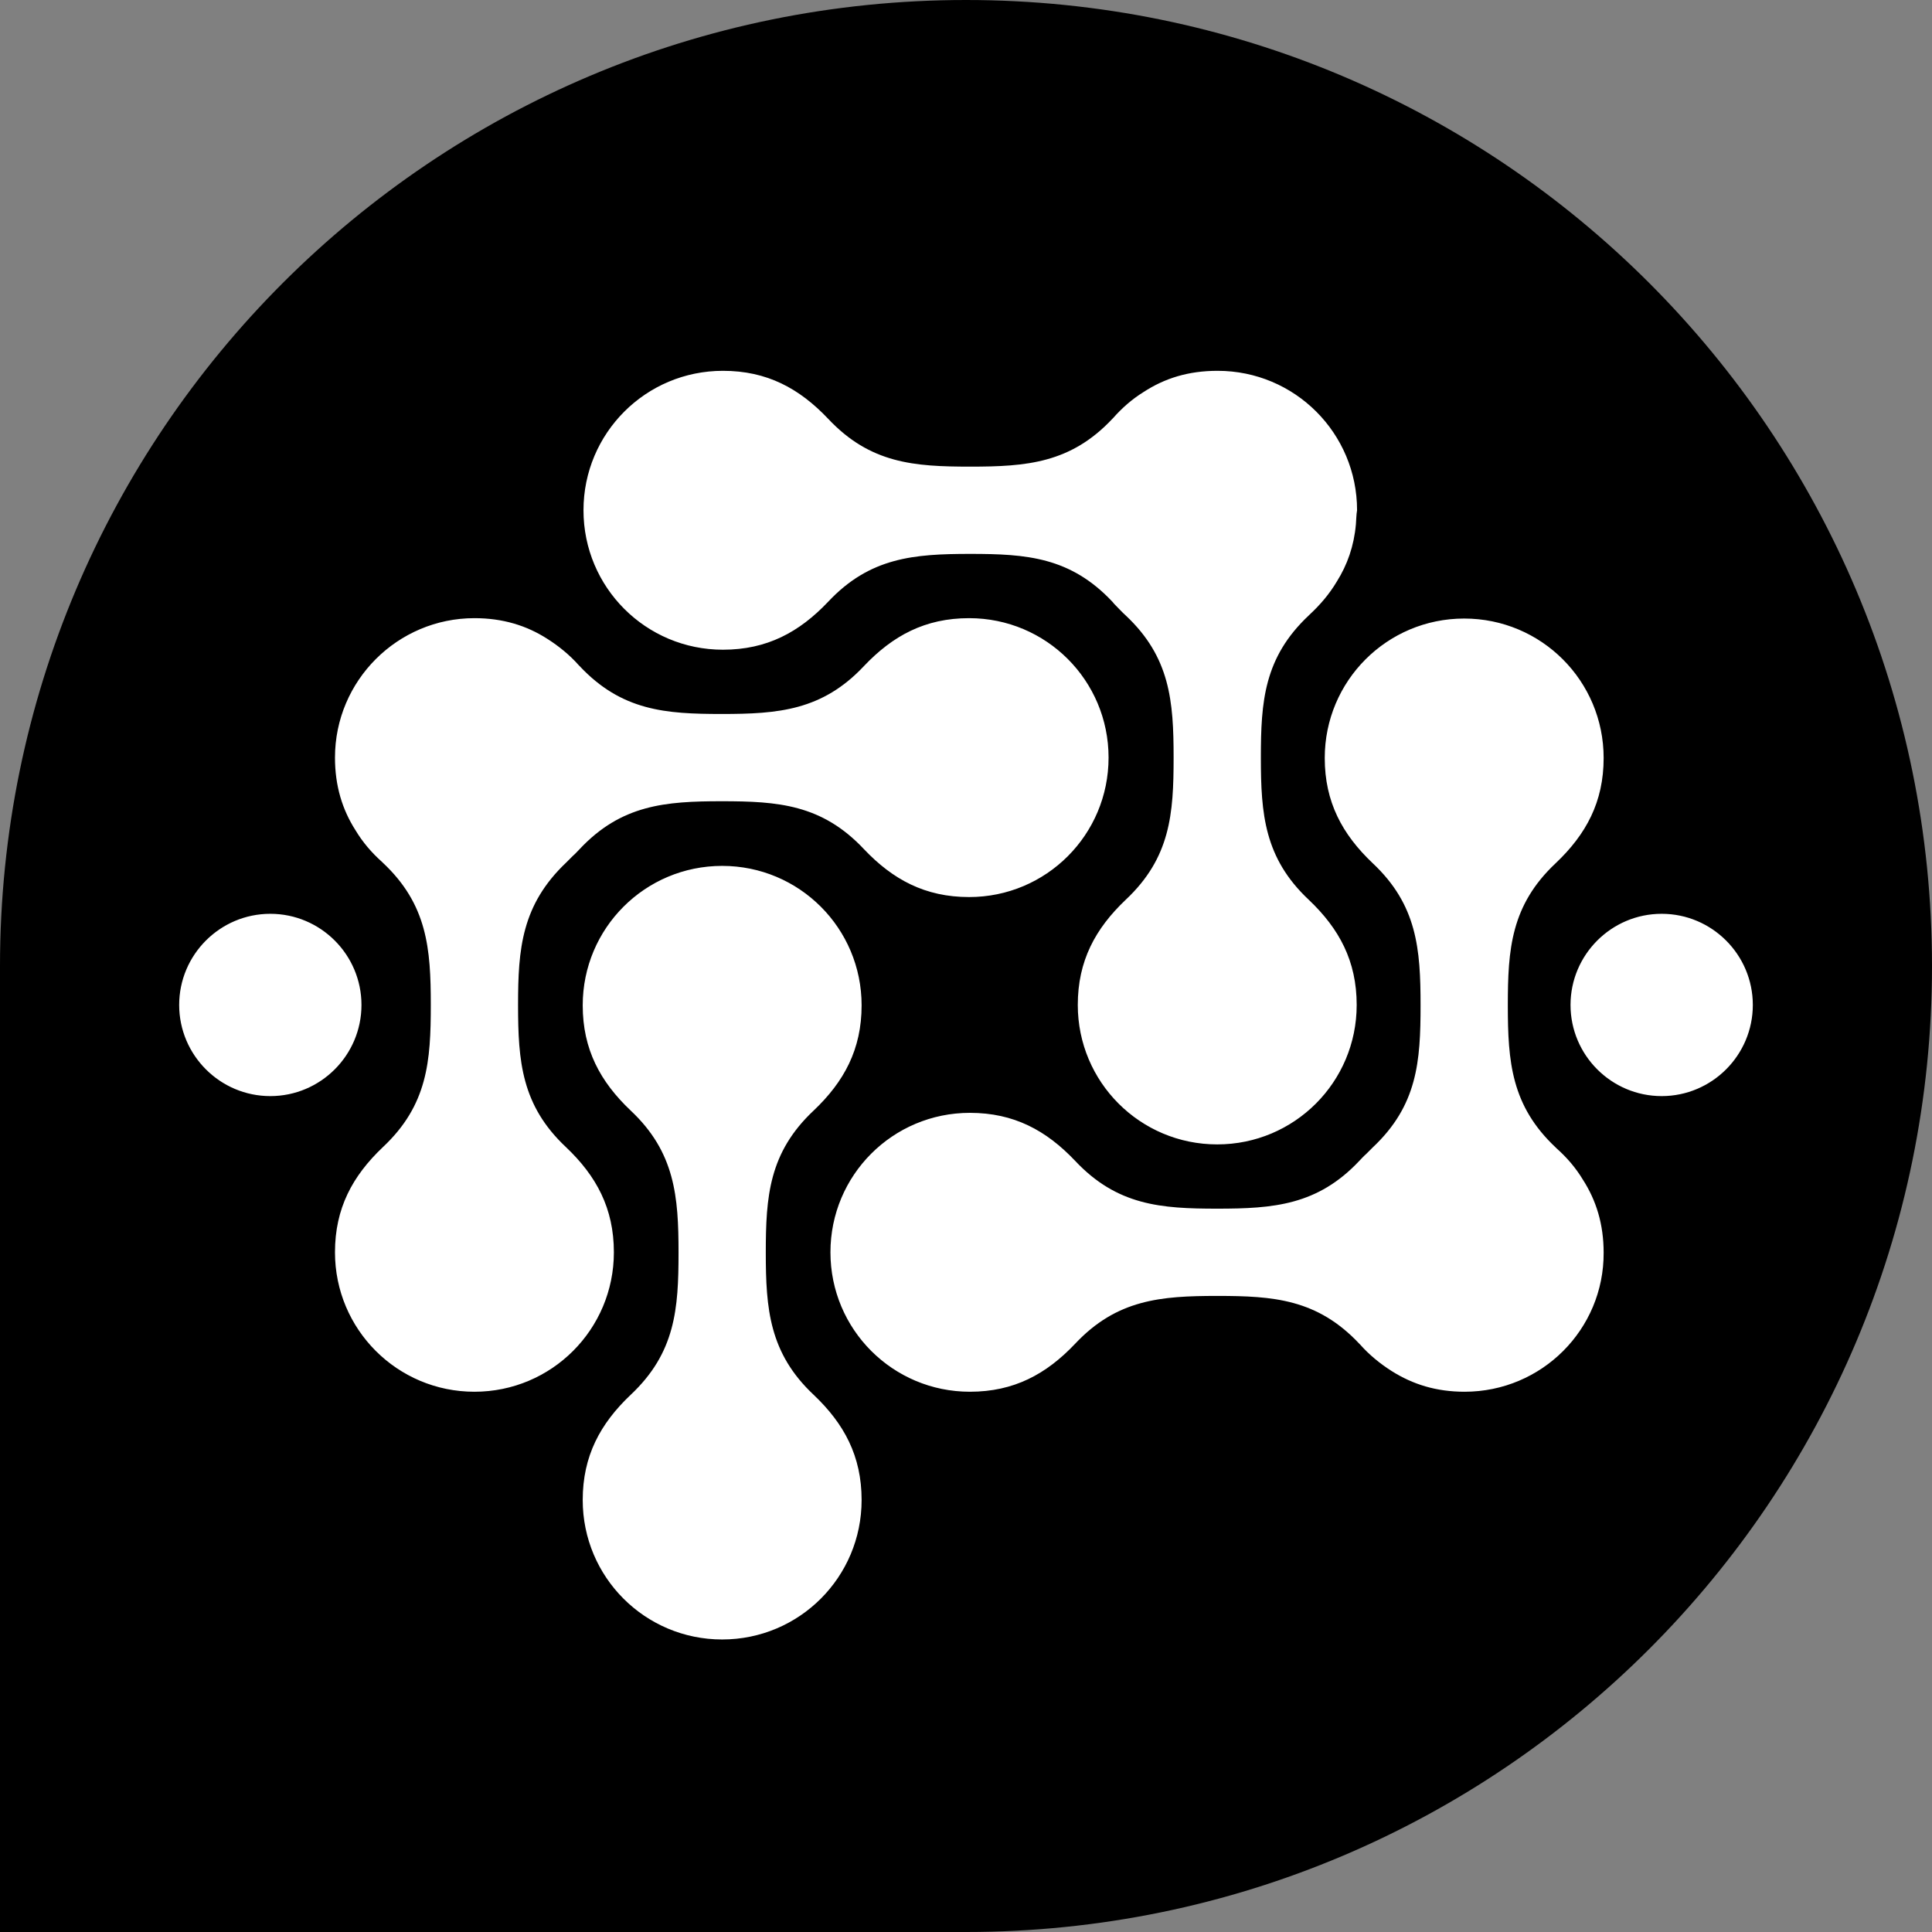
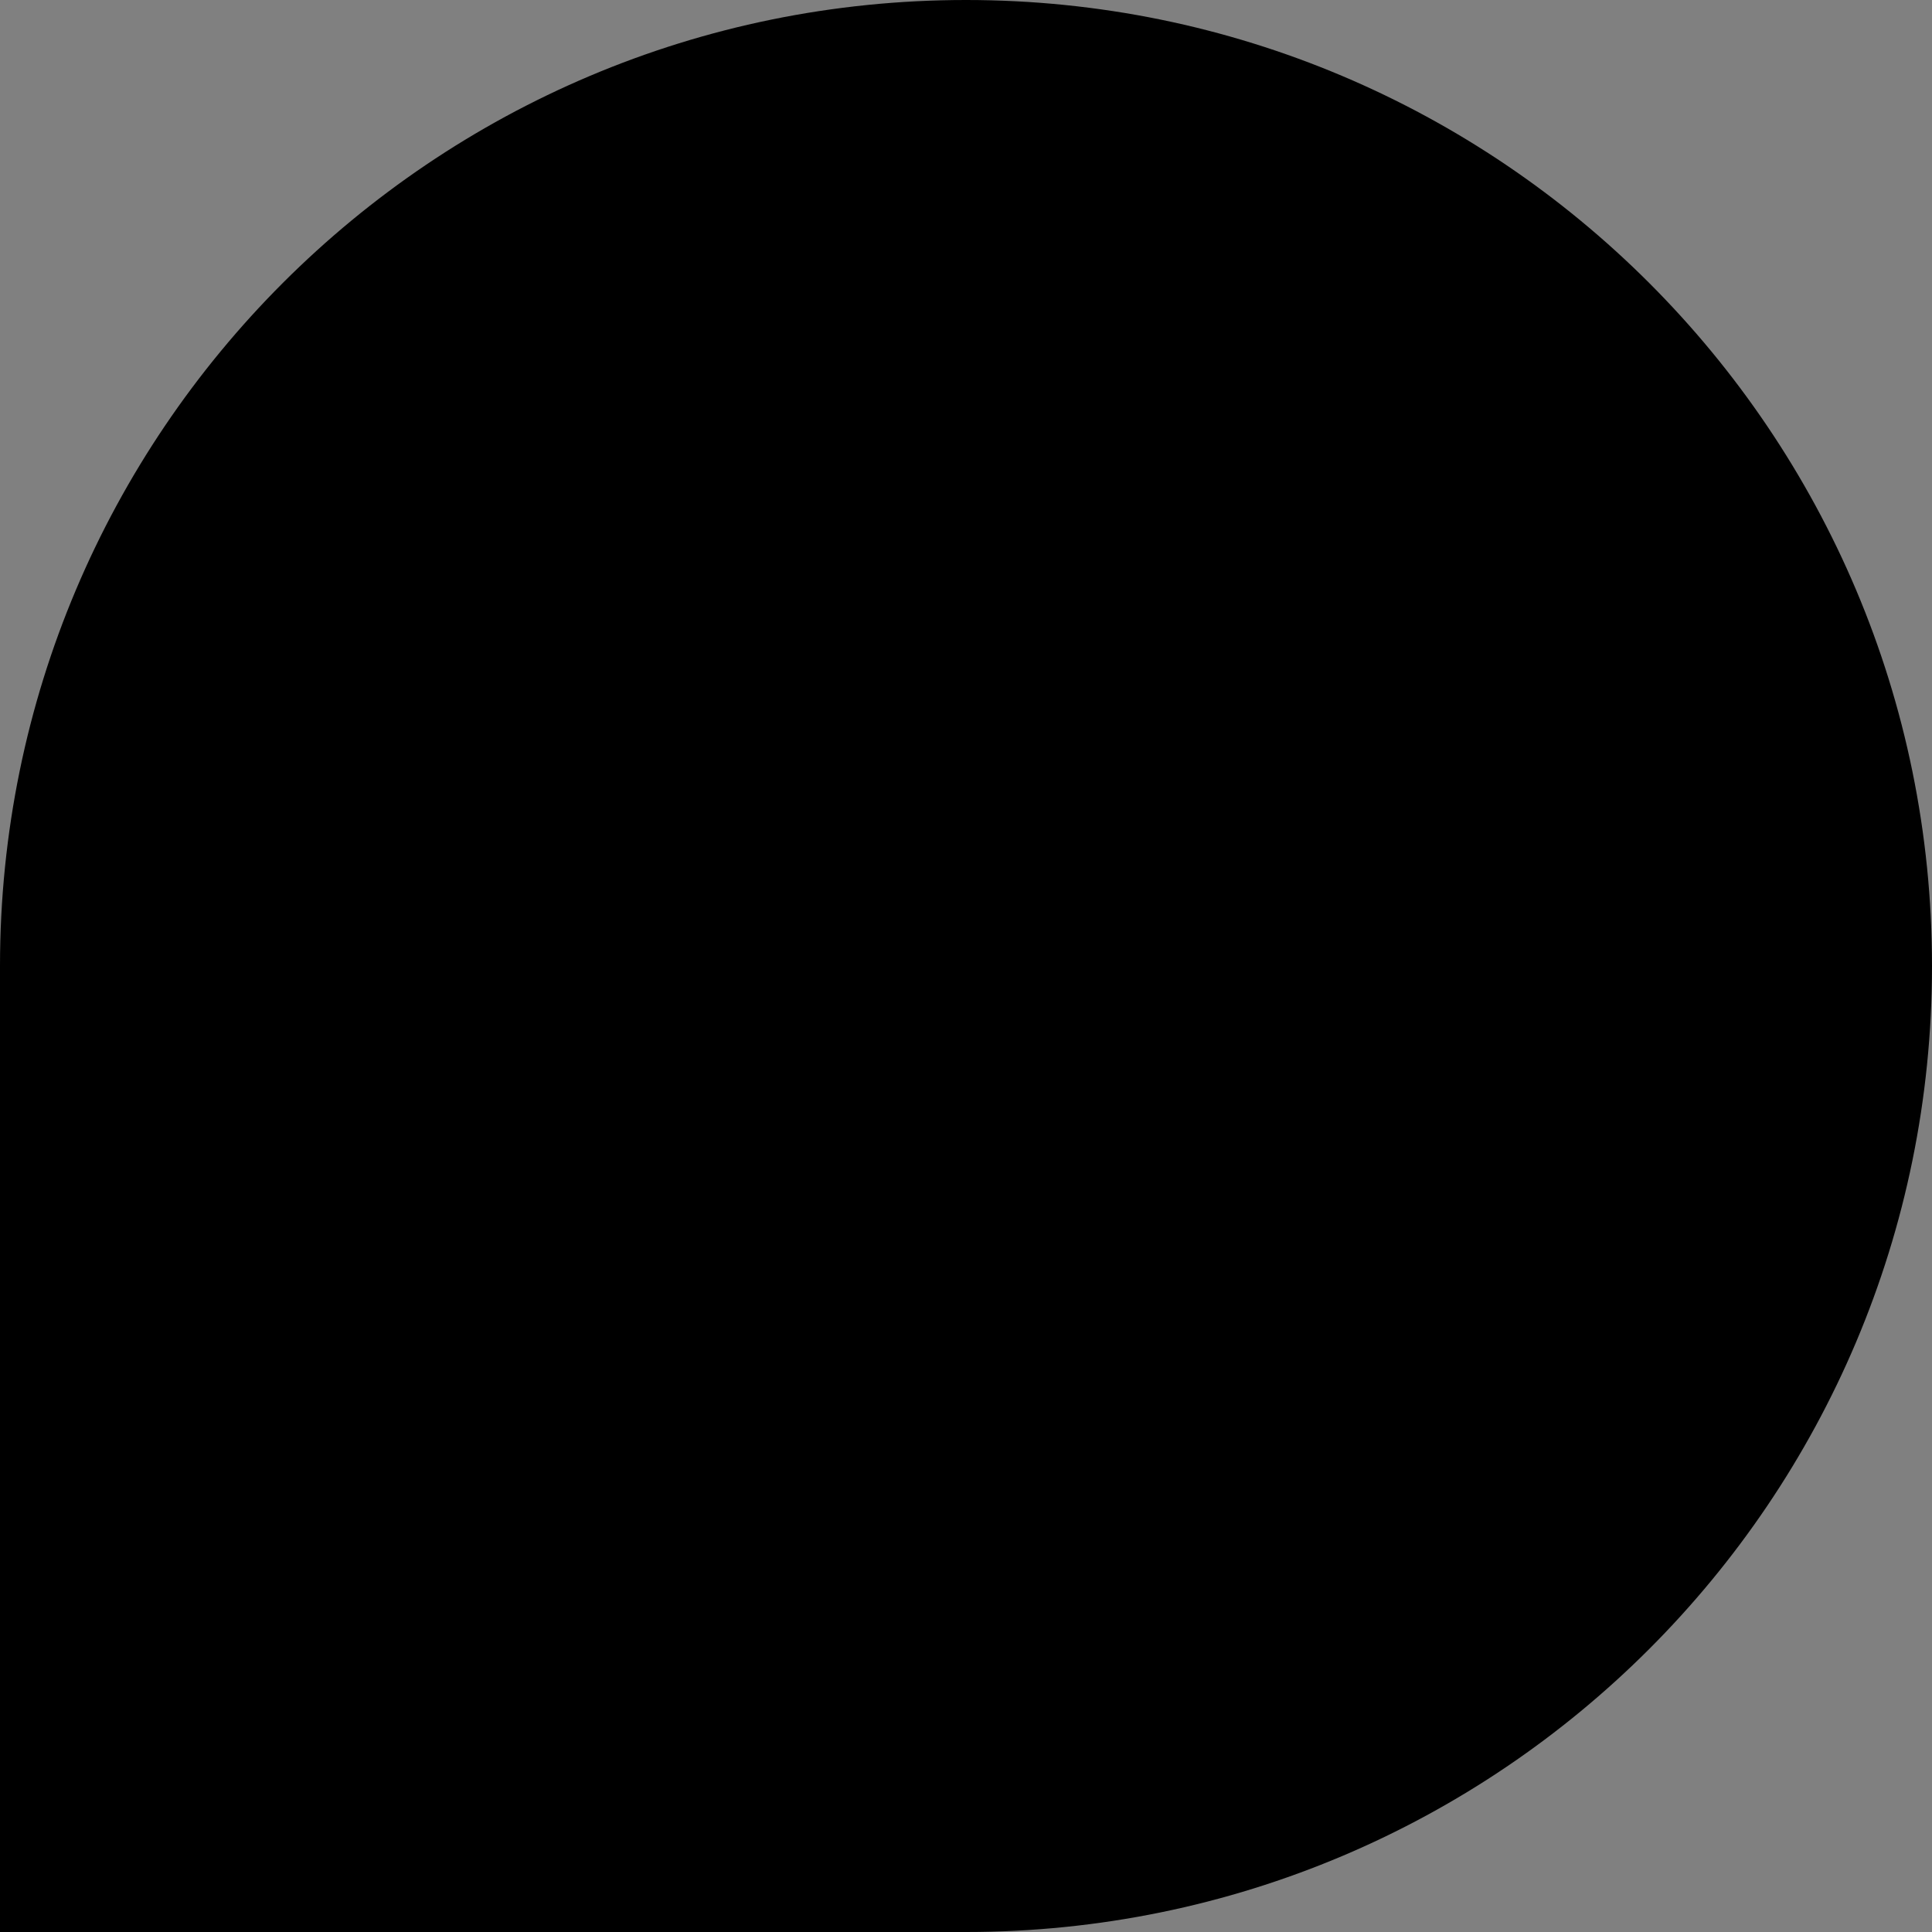
<svg xmlns="http://www.w3.org/2000/svg" version="1.1" id="Camada_1" x="0px" y="0px" viewBox="0 0 496 496" style="enable-background:new 0 0 496 496;" xml:space="preserve">
  <rect x="0" y="0" width="496" height="496" fill="#808080" stroke="none" />
  <style type="text/css">
	.st0{fill-rule:evenodd;clip-rule:evenodd;}
	.st1{fill-rule:evenodd;clip-rule:evenodd;fill:#FFFFFF;}
</style>
  <g>
    <path class="st0" d="M248,496H0V248C0,111,111,0,248,0h0c137,0,248,111,248,248v0C496,385,385,496,248,496z" />
-     <path class="st1" d="M376,357.3c-7.3,0-13.3-1.9-18.7-5.3c-3-1.9-5.8-4.2-8.1-6.8l-0.2-0.2c-10.8-11.5-22.1-12.3-36.5-12.3   c-14.5,0-25.8,0.9-36.5,12.3c-7.4,7.8-15.7,12.3-27,12.3c-19.8,0-35.8-16-35.8-35.8c0-19.8,16-35.8,35.8-35.8   c11.3,0,19.6,4.5,27,12.3c10.8,11.5,22.1,12.3,36.5,12.3c14.5,0,25.8-0.9,36.5-12.3c0.6-0.6,1.1-1.2,1.7-1.7l0,0   c0.6-0.6,1.1-1.1,1.7-1.7c11.5-10.8,12.3-22.1,12.3-36.5c0-14.5-0.9-25.8-12.3-36.5c-7.8-7.4-12.3-15.7-12.3-27   c0-19.8,16-35.8,35.8-35.8c19.8,0,35.8,16,35.8,35.8c0,11.3-4.5,19.6-12.3,27c-11.5,10.8-12.3,22.1-12.3,36.5   c0,14.5,0.9,25.8,12.3,36.5l0.2,0.2c2.7,2.4,5,5.1,6.8,8.1c3.4,5.3,5.3,11.4,5.3,18.7C411.8,341.3,395.8,357.3,376,357.3    M121.8,158.7c7.3,0,13.4,1.9,18.7,5.3c3,1.9,5.8,4.2,8.1,6.8l0.2,0.2c10.8,11.5,22.1,12.3,36.5,12.3c14.5,0,25.8-0.9,36.5-12.3   c7.4-7.8,15.7-12.3,27-12.3c19.8,0,35.8,16,35.8,35.8c0,19.8-16,35.8-35.8,35.8c-11.3,0-19.6-4.5-27-12.3   c-10.8-11.5-22.1-12.3-36.5-12.3c-14.5,0-25.8,0.9-36.5,12.3c-0.6,0.6-1.1,1.2-1.7,1.7l0,0c-0.6,0.6-1.1,1.1-1.7,1.7   C133.9,232.3,133,243.6,133,258c0,14.5,0.9,25.8,12.3,36.5c7.8,7.4,12.3,15.7,12.3,27c0,19.8-16,35.8-35.8,35.8   c-19.8,0-35.8-16-35.8-35.8c0-11.3,4.5-19.6,12.3-27c11.5-10.8,12.3-22.1,12.3-36.5c0-14.5-0.9-25.8-12.3-36.5l-0.2-0.2   c-2.7-2.4-5-5.1-6.8-8.1c-3.4-5.3-5.3-11.4-5.3-18.7C86,174.7,102.1,158.7,121.8,158.7z M149.6,385.1c0-11.3,4.5-19.6,12.3-27   c11.5-10.8,12.3-22.1,12.3-36.5s-0.9-25.8-12.3-36.5c-7.8-7.4-12.3-15.7-12.3-27c0-19.8,16-35.8,35.8-35.8   c19.8,0,35.8,16,35.8,35.8c0,11.3-4.5,19.6-12.3,27c-11.5,10.8-12.3,22.1-12.3,36.5s0.9,25.8,12.3,36.5c7.8,7.4,12.3,15.7,12.3,27   c0,19.8-16,35.8-35.8,35.8C165.6,420.9,149.6,404.9,149.6,385.1z M450,258c0-12.9-10.5-23.4-23.4-23.4c-12.9,0-23.4,10.5-23.4,23.4   c0,12.9,10.5,23.4,23.4,23.4C439.5,281.4,450,270.9,450,258z M92.8,258c0-12.9-10.5-23.4-23.4-23.4C56.5,234.6,46,245.1,46,258   c0,12.9,10.5,23.4,23.4,23.4C82.3,281.4,92.8,270.9,92.8,258z M348.1,134.6L348.1,134.6L348.1,134.6c-0.5,5.6-2.2,10.4-4.9,14.7   c-1.9,3.2-4.3,6-7,8.5l-0.2,0.2c-11.5,10.8-12.3,22.1-12.3,36.5c0,14.5,0.9,25.8,12.3,36.5c7.8,7.4,12.3,15.7,12.3,27   c0,19.8-16,35.8-35.8,35.8c-19.8,0-35.8-16-35.8-35.8c0-11.3,4.5-19.6,12.3-27c11.5-10.8,12.3-22.1,12.3-36.5   c0-14.5-0.9-25.8-12.3-36.5c-0.9-0.8-1.7-1.7-2.5-2.5c-0.3-0.3-0.6-0.6-0.9-1c-10.8-11.5-22.1-12.3-36.5-12.3   c-14.5,0-25.8,0.9-36.5,12.3c-7.4,7.8-15.7,12.3-27,12.3c-19.8,0-35.8-16-35.8-35.8c0-19.8,16-35.8,35.8-35.8   c11.3,0,19.6,4.5,27,12.3c10.8,11.5,22.1,12.3,36.5,12.3c14.5,0,25.8-0.9,36.5-12.3l0.2-0.2c2.2-2.5,4.8-4.8,7.7-6.6   c5.5-3.6,11.6-5.5,19.1-5.5c19.8,0,35.8,16,35.8,35.8C348.2,132.1,348.2,133.4,348.1,134.6z" />
  </g>
</svg>